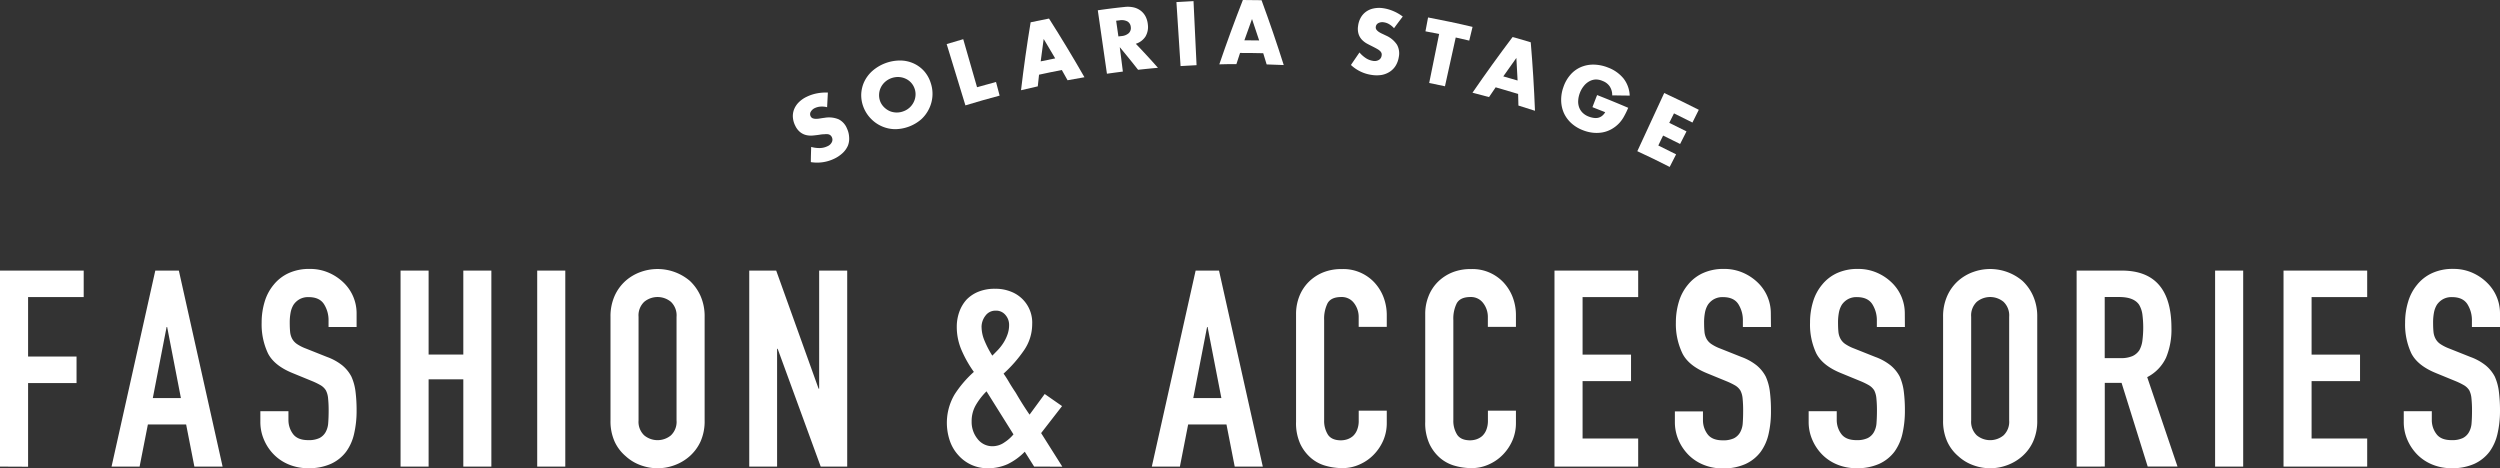
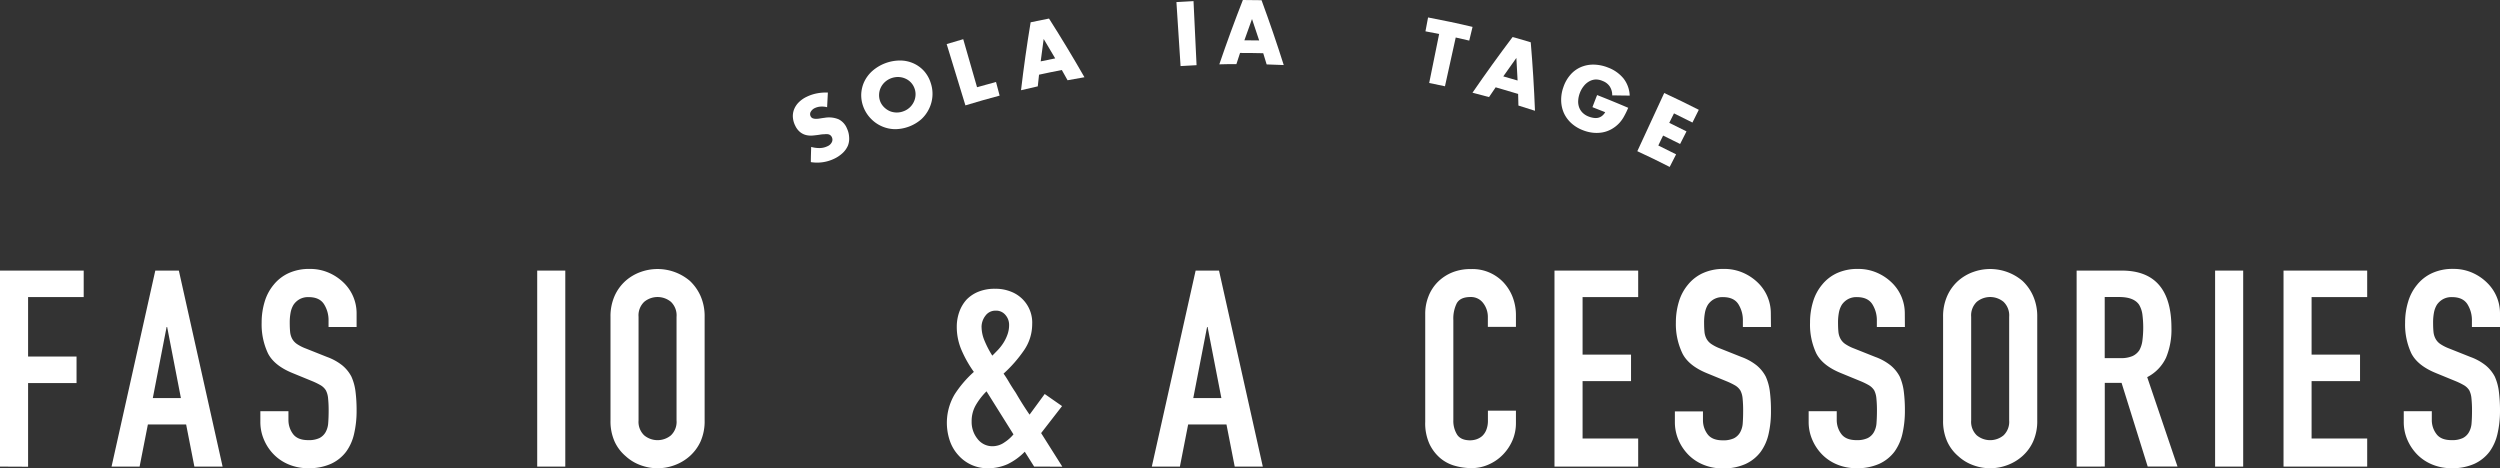
<svg xmlns="http://www.w3.org/2000/svg" viewBox="0 0 754.83 141.38">
  <rect x="0" y="0" width="754.83" height="141.38" fill="#333333" stroke="none" />
  <defs>
    <style>.cls-1{fill:#fff;}</style>
  </defs>
  <g id="レイヤー_2" data-name="レイヤー 2">
    <g id="レイヤー_5" data-name="レイヤー 5">
      <path class="cls-1" d="M0,140.88V81.7H25.27v8H8.48v17.95H23.11v8H8.48v25.27Z" />
      <path class="cls-1" d="M33.68,140.88,46.89,81.7H54l13.21,59.18H58.69L56.2,128.16H44.65l-2.5,12.72Zm20.94-20.7L50.47,98.74H50.3l-4.16,21.44Z" />
      <path class="cls-1" d="M107.67,98.74H99.2V96.83a9,9,0,0,0-1.38-5q-1.36-2.11-4.61-2.12a5.29,5.29,0,0,0-2.83.67A5.43,5.43,0,0,0,88.64,92a7,7,0,0,0-.91,2.45,15.64,15.64,0,0,0-.25,2.87q0,1.74.12,2.91a5.5,5.5,0,0,0,.62,2.07,4.65,4.65,0,0,0,1.46,1.58,12.62,12.62,0,0,0,2.62,1.33l6.48,2.58a16.3,16.3,0,0,1,4.57,2.53,11,11,0,0,1,2.74,3.37,15.67,15.67,0,0,1,1.25,4.53,45.22,45.22,0,0,1,.33,5.78,30.45,30.45,0,0,1-.75,6.94,14.49,14.49,0,0,1-2.41,5.44,11.94,11.94,0,0,1-4.57,3.66,16.2,16.2,0,0,1-6.9,1.33,15.06,15.06,0,0,1-5.73-1.08,13.55,13.55,0,0,1-4.57-3,14.23,14.23,0,0,1-3-4.44,13.47,13.47,0,0,1-1.13-5.53v-3.16h8.48v2.66a7,7,0,0,0,1.37,4.2c.92,1.25,2.45,1.87,4.61,1.87a7.53,7.53,0,0,0,3.37-.62,4.48,4.48,0,0,0,1.87-1.79,6.57,6.57,0,0,0,.79-2.78c.08-1.09.13-2.29.13-3.62a35.76,35.76,0,0,0-.17-3.82,6.4,6.4,0,0,0-.67-2.41,4.67,4.67,0,0,0-1.53-1.5,20.8,20.8,0,0,0-2.54-1.25l-6.07-2.49q-5.48-2.25-7.35-5.94A20.43,20.43,0,0,1,79,97.41a21.51,21.51,0,0,1,.91-6.32,14.39,14.39,0,0,1,2.75-5.15,12.54,12.54,0,0,1,4.44-3.45,14.83,14.83,0,0,1,6.44-1.29,14,14,0,0,1,5.78,1.17,14.86,14.86,0,0,1,4.53,3.07,12.84,12.84,0,0,1,3.82,9.14Z" />
-       <path class="cls-1" d="M120.94,140.88V81.7h8.47v25.35h10.48V81.7h8.47v59.18h-8.47V114.53H129.41v26.35Z" />
      <path class="cls-1" d="M162.2,140.88V81.7h8.48v59.18Z" />
      <path class="cls-1" d="M184.33,95.66a15.12,15.12,0,0,1,1.24-6.31,13.4,13.4,0,0,1,3.33-4.57,14,14,0,0,1,4.53-2.66,15.07,15.07,0,0,1,14.83,2.66,14.05,14.05,0,0,1,3.25,4.57,15.12,15.12,0,0,1,1.24,6.31v31.26a15,15,0,0,1-1.24,6.4,13.32,13.32,0,0,1-3.25,4.4,14.17,14.17,0,0,1-4.61,2.74,14.65,14.65,0,0,1-10.22,0,13.32,13.32,0,0,1-4.53-2.74,12.73,12.73,0,0,1-3.33-4.4,15,15,0,0,1-1.24-6.4Zm8.47,31.26a5.63,5.63,0,0,0,1.71,4.53,6.33,6.33,0,0,0,8.06,0,5.62,5.62,0,0,0,1.7-4.53V95.66a5.64,5.64,0,0,0-1.7-4.53,6.33,6.33,0,0,0-8.06,0,5.64,5.64,0,0,0-1.71,4.53Z" />
-       <path class="cls-1" d="M226.22,140.88V81.7h8.14l12.8,35.66h.17V81.7h8.47v59.18h-8l-13-35.57h-.17v35.57Z" />
      <path class="cls-1" d="M312.24,140.88l-2.83-4.49a18.44,18.44,0,0,1-5.15,3.74,14.4,14.4,0,0,1-6.15,1.25,11.64,11.64,0,0,1-8.65-3.83,12.33,12.33,0,0,1-2.61-4.28,16.88,16.88,0,0,1,1.37-14.17,33.27,33.27,0,0,1,5.82-6.81,34.94,34.94,0,0,1-3.7-6.53,17.69,17.69,0,0,1-1.46-7.1,13.24,13.24,0,0,1,.75-4.45,11,11,0,0,1,2.16-3.7,10.36,10.36,0,0,1,3.57-2.41,12.93,12.93,0,0,1,5.07-.91,12.38,12.38,0,0,1,4.82.87,10,10,0,0,1,6.4,9.85,13.89,13.89,0,0,1-2.57,8,39.84,39.84,0,0,1-6.07,6.9c.55.77,1.12,1.66,1.7,2.66s1.24,2,2,3.15c1.38,2.39,2.77,4.58,4.15,6.57l4.57-6.23,5.24,3.65-6.32,8.15,6.4,10.14Zm-18.87-13.63a8.08,8.08,0,0,0,1.79,5.28,5.61,5.61,0,0,0,4.53,2.2,6.28,6.28,0,0,0,3.65-1.21,11.8,11.8,0,0,0,2.66-2.37l-8.14-13a20,20,0,0,0-3.2,4.11A9.62,9.62,0,0,0,293.37,127.25Zm3-28.43a10.79,10.79,0,0,0,.92,4.12,28.68,28.68,0,0,0,2.32,4.44c.5-.5,1.06-1.06,1.67-1.7a14,14,0,0,0,1.66-2.12,12.39,12.39,0,0,0,1.24-2.53,8.44,8.44,0,0,0,.5-3,4.48,4.48,0,0,0-1.08-2.9,3.62,3.62,0,0,0-3-1.33,3.67,3.67,0,0,0-3.07,1.53A5.58,5.58,0,0,0,296.36,98.82Z" />
      <path class="cls-1" d="M347.77,140.88,361,81.7h7.06l13.22,59.18h-8.48l-2.49-12.72H358.74l-2.49,12.72Zm21-20.7-4.16-21.44h-.16l-4.16,21.44Z" />
-       <path class="cls-1" d="M418.71,124v3.65a13.26,13.26,0,0,1-1,5.2,14.3,14.3,0,0,1-2.87,4.36,13.43,13.43,0,0,1-4.28,3,12.47,12.47,0,0,1-5.27,1.13,18.78,18.78,0,0,1-4.91-.67,11.57,11.57,0,0,1-4.48-2.32,12.91,12.91,0,0,1-3.29-4.29,15.1,15.1,0,0,1-1.29-6.69V94.83a14.49,14.49,0,0,1,1-5.4,12.81,12.81,0,0,1,2.83-4.32,13.24,13.24,0,0,1,4.36-2.87,14.71,14.71,0,0,1,5.61-1,12.86,12.86,0,0,1,9.72,3.91,13.73,13.73,0,0,1,2.87,4.53,15.31,15.31,0,0,1,1,5.69v3.33h-8.48V95.83a6.87,6.87,0,0,0-1.41-4.32A4.58,4.58,0,0,0,405,89.68q-3.17,0-4.2,1.95a10.53,10.53,0,0,0-1,5v30.25a7.8,7.8,0,0,0,1.12,4.32c.75,1.17,2.09,1.75,4,1.75a6.29,6.29,0,0,0,1.79-.29,5.2,5.2,0,0,0,1.79-1,5,5,0,0,0,1.24-1.83,7.22,7.22,0,0,0,.5-2.9V124Z" />
      <path class="cls-1" d="M457.71,124v3.65a13.26,13.26,0,0,1-1,5.2,14.3,14.3,0,0,1-2.87,4.36,13.54,13.54,0,0,1-4.28,3,12.48,12.48,0,0,1-5.28,1.13,18.7,18.7,0,0,1-4.9-.67,11.68,11.68,0,0,1-4.49-2.32,12.89,12.89,0,0,1-3.28-4.29,15.1,15.1,0,0,1-1.29-6.69V94.83a14.29,14.29,0,0,1,1-5.4,12.64,12.64,0,0,1,2.82-4.32,13.28,13.28,0,0,1,4.37-2.87,14.71,14.71,0,0,1,5.61-1,12.86,12.86,0,0,1,9.72,3.91,13.73,13.73,0,0,1,2.87,4.53,15.31,15.31,0,0,1,1,5.69v3.33h-8.48V95.83a6.87,6.87,0,0,0-1.41-4.32A4.58,4.58,0,0,0,444,89.68q-3.15,0-4.19,1.95a10.41,10.41,0,0,0-1,5v30.25a7.8,7.8,0,0,0,1.12,4.32c.75,1.17,2.09,1.75,4,1.75a6.35,6.35,0,0,0,1.79-.29,5.29,5.29,0,0,0,1.79-1,5.08,5.08,0,0,0,1.24-1.83,7.4,7.4,0,0,0,.5-2.9V124Z" />
      <path class="cls-1" d="M469.35,140.88V81.7h25.27v8H477.83v17.37h14.63v8H477.83V132.4h16.79v8.48Z" />
      <path class="cls-1" d="M534.71,98.74h-8.48V96.83a9,9,0,0,0-1.37-5q-1.36-2.11-4.61-2.12a5.29,5.29,0,0,0-2.83.67A5.43,5.43,0,0,0,515.68,92a7,7,0,0,0-.91,2.45,15.64,15.64,0,0,0-.25,2.87q0,1.74.12,2.91a5.5,5.5,0,0,0,.62,2.07,4.65,4.65,0,0,0,1.46,1.58,12.62,12.62,0,0,0,2.62,1.33l6.48,2.58a16.3,16.3,0,0,1,4.57,2.53,11,11,0,0,1,2.74,3.37,15.67,15.67,0,0,1,1.25,4.53,45.22,45.22,0,0,1,.33,5.78A30.45,30.45,0,0,1,534,131a14.49,14.49,0,0,1-2.41,5.44,11.94,11.94,0,0,1-4.57,3.66,16.2,16.2,0,0,1-6.9,1.33,15.06,15.06,0,0,1-5.73-1.08,13.55,13.55,0,0,1-4.57-3,14.43,14.43,0,0,1-3-4.44,13.63,13.63,0,0,1-1.12-5.53v-3.16h8.48v2.66a7,7,0,0,0,1.37,4.2c.92,1.25,2.45,1.87,4.61,1.87a7.53,7.53,0,0,0,3.37-.62,4.48,4.48,0,0,0,1.87-1.79,6.57,6.57,0,0,0,.79-2.78c.08-1.09.12-2.29.12-3.62a36.14,36.14,0,0,0-.16-3.82,6.4,6.4,0,0,0-.67-2.41,4.67,4.67,0,0,0-1.53-1.5,20.8,20.8,0,0,0-2.54-1.25l-6.07-2.49c-3.65-1.5-6.11-3.48-7.35-5.94A20.43,20.43,0,0,1,506,97.41a21.51,21.51,0,0,1,.91-6.32,14.39,14.39,0,0,1,2.75-5.15,12.54,12.54,0,0,1,4.44-3.45,14.83,14.83,0,0,1,6.44-1.29,14,14,0,0,1,5.78,1.17,14.86,14.86,0,0,1,4.53,3.07,12.84,12.84,0,0,1,3.82,9.14Z" />
      <path class="cls-1" d="M575.15,98.74h-8.47V96.83a9,9,0,0,0-1.38-5q-1.37-2.11-4.61-2.12a5.26,5.26,0,0,0-2.82.67A5.46,5.46,0,0,0,556.12,92a7,7,0,0,0-.91,2.45,15.64,15.64,0,0,0-.25,2.87q0,1.74.12,2.91a5.51,5.51,0,0,0,.63,2.07,4.53,4.53,0,0,0,1.45,1.58,12.88,12.88,0,0,0,2.62,1.33l6.48,2.58a16.3,16.3,0,0,1,4.57,2.53,11,11,0,0,1,2.75,3.37,16,16,0,0,1,1.24,4.53,45.22,45.22,0,0,1,.33,5.78,31,31,0,0,1-.74,6.94,14.81,14.81,0,0,1-2.41,5.44,12,12,0,0,1-4.58,3.66,16.19,16.19,0,0,1-6.89,1.33,15.11,15.11,0,0,1-5.74-1.08,13.55,13.55,0,0,1-4.57-3,14.4,14.4,0,0,1-3-4.44,13.47,13.47,0,0,1-1.13-5.53v-3.16h8.48v2.66a7,7,0,0,0,1.37,4.2q1.38,1.88,4.62,1.87a7.48,7.48,0,0,0,3.36-.62,4.43,4.43,0,0,0,1.87-1.79,6.43,6.43,0,0,0,.79-2.78c.08-1.09.13-2.29.13-3.62a35.76,35.76,0,0,0-.17-3.82,6.6,6.6,0,0,0-.66-2.41,4.8,4.8,0,0,0-1.54-1.5,20.8,20.8,0,0,0-2.54-1.25l-6.06-2.49q-5.49-2.25-7.36-5.94a20.43,20.43,0,0,1-1.87-9.27,21.51,21.51,0,0,1,.91-6.32,14.39,14.39,0,0,1,2.75-5.15,12.54,12.54,0,0,1,4.44-3.45A14.84,14.84,0,0,1,561,81.2a14,14,0,0,1,5.77,1.17,14.74,14.74,0,0,1,4.53,3.07,12.84,12.84,0,0,1,3.82,9.14Z" />
      <path class="cls-1" d="M586.68,95.66a15.12,15.12,0,0,1,1.25-6.31,13.38,13.38,0,0,1,3.32-4.57,14,14,0,0,1,4.53-2.66,15.08,15.08,0,0,1,14.84,2.66,13.88,13.88,0,0,1,3.24,4.57,15.12,15.12,0,0,1,1.25,6.31v31.26a15,15,0,0,1-1.25,6.4,13.16,13.16,0,0,1-3.24,4.4,14.27,14.27,0,0,1-4.61,2.74,14.68,14.68,0,0,1-10.23,0,13.32,13.32,0,0,1-4.53-2.74,12.7,12.7,0,0,1-3.32-4.4,15,15,0,0,1-1.25-6.4Zm8.48,31.26a5.65,5.65,0,0,0,1.7,4.53,6.34,6.34,0,0,0,8.07,0,5.65,5.65,0,0,0,1.7-4.53V95.66a5.67,5.67,0,0,0-1.7-4.53,6.34,6.34,0,0,0-8.07,0,5.67,5.67,0,0,0-1.7,4.53Z" />
      <path class="cls-1" d="M627,140.88V81.7h13.63q15,0,15,17.37a21.94,21.94,0,0,1-1.62,8.9,12.61,12.61,0,0,1-5.7,5.9l9.15,27h-9l-7.89-25.27h-5.07v25.27Zm8.48-51.2v18.45h4.82a8.64,8.64,0,0,0,3.57-.62,4.92,4.92,0,0,0,2.08-1.79,8,8,0,0,0,.91-2.87,31.25,31.25,0,0,0,0-7.89,7.74,7.74,0,0,0-1-2.95q-1.58-2.33-6-2.33Z" />
      <path class="cls-1" d="M668.81,140.88V81.7h8.48v59.18Z" />
      <path class="cls-1" d="M689.47,140.88V81.7h25.26v8H697.94v17.37h14.63v8H697.94V132.4h16.79v8.48Z" />
      <path class="cls-1" d="M754.83,98.74h-8.48V96.83a9.08,9.08,0,0,0-1.37-5c-.92-1.41-2.45-2.12-4.62-2.12a5.26,5.26,0,0,0-2.82.67A5.56,5.56,0,0,0,735.79,92a7,7,0,0,0-.91,2.45,15.64,15.64,0,0,0-.25,2.87q0,1.74.12,2.91a5.51,5.51,0,0,0,.63,2.07,4.53,4.53,0,0,0,1.45,1.58,12.88,12.88,0,0,0,2.62,1.33l6.48,2.58a16.16,16.16,0,0,1,4.57,2.53,11,11,0,0,1,2.75,3.37,15.67,15.67,0,0,1,1.24,4.53,45.09,45.09,0,0,1,.34,5.78,30.45,30.45,0,0,1-.75,6.94,14.64,14.64,0,0,1-2.41,5.44,12.09,12.09,0,0,1-4.57,3.66,16.27,16.27,0,0,1-6.9,1.33,15.15,15.15,0,0,1-5.74-1.08,13.65,13.65,0,0,1-4.57-3,14.58,14.58,0,0,1-3-4.44,13.46,13.46,0,0,1-1.12-5.53v-3.16h8.47v2.66a6.91,6.91,0,0,0,1.38,4.2q1.36,1.88,4.61,1.87a7.48,7.48,0,0,0,3.36-.62,4.43,4.43,0,0,0,1.87-1.79,6.43,6.43,0,0,0,.79-2.78c.09-1.09.13-2.29.13-3.62a35.76,35.76,0,0,0-.17-3.82,6.6,6.6,0,0,0-.66-2.41,4.7,4.7,0,0,0-1.54-1.5,20.56,20.56,0,0,0-2.53-1.25l-6.07-2.49q-5.49-2.25-7.36-5.94a20.56,20.56,0,0,1-1.87-9.27,21.51,21.51,0,0,1,.92-6.32,14.38,14.38,0,0,1,2.74-5.15,12.49,12.49,0,0,1,4.45-3.45,14.8,14.8,0,0,1,6.44-1.29,14,14,0,0,1,5.77,1.17A14.74,14.74,0,0,1,751,85.44a12.85,12.85,0,0,1,3.83,9.14Z" />
      <path class="cls-1" d="M249.73,32.37a6.18,6.18,0,0,0-2-.18,4.71,4.71,0,0,0-1.64.41,2.74,2.74,0,0,0-1.29,1.13,1.42,1.42,0,0,0-.05,1.37,1.23,1.23,0,0,0,.65.62,2.86,2.86,0,0,0,1,.16,6.9,6.9,0,0,0,1.23-.12c.44-.07.88-.14,1.32-.19a7.65,7.65,0,0,1,4.26.45,5.28,5.28,0,0,1,2.52,2.79,6.79,6.79,0,0,1,.65,2.66A5.68,5.68,0,0,1,256,44a6.81,6.81,0,0,1-1.56,2.19,9.92,9.92,0,0,1-2.62,1.76,11.89,11.89,0,0,1-7,1c0-1.53.06-3.06.1-4.59a9.13,9.13,0,0,0,2.67.34,5.46,5.46,0,0,0,2.18-.52,2.56,2.56,0,0,0,1.41-1.3,1.68,1.68,0,0,0,0-1.42,1.5,1.5,0,0,0-1.18-.93,4,4,0,0,0-1.07,0q-.63,0-1.5.15-1,.15-2,.24a6.36,6.36,0,0,1-2-.13,4.71,4.71,0,0,1-1.78-.85A5.39,5.39,0,0,1,240.13,38a6.65,6.65,0,0,1-.73-2.55,5.59,5.59,0,0,1,.35-2.41,6.43,6.43,0,0,1,1.42-2.15,8.58,8.58,0,0,1,2.44-1.69,12.53,12.53,0,0,1,3-1,14,14,0,0,1,3.35-.25C249.89,29.41,249.81,30.89,249.73,32.37Z" />
      <path class="cls-1" d="M260.83,32.64a10.05,10.05,0,0,1-.8-4,9.89,9.89,0,0,1,.87-3.87,10.25,10.25,0,0,1,2.46-3.32,12.77,12.77,0,0,1,8.42-3.18,10,10,0,0,1,4.05.87A9.6,9.6,0,0,1,279,21.45a9.85,9.85,0,0,1,2,3.55,10.25,10.25,0,0,1-.49,7.84A10.46,10.46,0,0,1,278.18,36a12.25,12.25,0,0,1-7.9,3A10.28,10.28,0,0,1,263.12,36,10.39,10.39,0,0,1,260.83,32.64Zm4.94-2A5.18,5.18,0,0,0,267,32.44a5.73,5.73,0,0,0,1.72,1.14,5.58,5.58,0,0,0,4.1,0,5.47,5.47,0,0,0,3.05-2.74,5.27,5.27,0,0,0,.55-2,5,5,0,0,0-.3-2.15,5.07,5.07,0,0,0-2.85-3,5.55,5.55,0,0,0-2.06-.44,6,6,0,0,0-2.16.38,5.84,5.84,0,0,0-1.87,1.14,5.54,5.54,0,0,0-1.25,1.69,5.32,5.32,0,0,0-.5,2A5.08,5.08,0,0,0,265.77,30.62Z" />
      <path class="cls-1" d="M290.83,11.83,295,26.33q2.87-.81,5.73-1.58l1.09,4.12q-5.19,1.38-10.33,2.95-2.82-9.26-5.66-18.51C287.5,12.8,289.16,12.31,290.83,11.83Z" />
      <path class="cls-1" d="M320.6,21.14q-3.45.66-6.88,1.41c-.13,1.17-.26,2.35-.38,3.52q-2.54.55-5.06,1.17,1.2-10.24,2.9-20.51,2.77-.59,5.55-1.13,5.58,8.77,10.7,17.72-2.55.43-5.1.91C321.76,23.2,321.18,22.17,320.6,21.14Zm-2-3.51q-1.71-2.94-3.48-5.87c-.32,2.26-.62,4.51-.9,6.77Z" />
-       <path class="cls-1" d="M349.62,20.47q-3,.27-6,.6-2.7-3.45-5.53-6.84.48,3.69.94,7.38c-1.6.21-3.21.42-4.81.65L331.46,3.11c2.66-.39,5.33-.73,8-1a8.22,8.22,0,0,1,2.94.15,5.56,5.56,0,0,1,2.16,1.08,5.33,5.33,0,0,1,1.39,1.77,6.76,6.76,0,0,1,.62,2.26,5.68,5.68,0,0,1-.72,3.67,5.44,5.44,0,0,1-2.91,2.18Q346.35,16.77,349.62,20.47ZM337.68,11l.95-.11a3.69,3.69,0,0,0,2.19-.89,2.13,2.13,0,0,0,.6-1.85,2.12,2.12,0,0,0-1-1.67A3.73,3.73,0,0,0,338,6.14l-1,.12Z" />
      <path class="cls-1" d="M360.36.34q.45,9.68.92,19.34-2.41.11-4.83.27-.63-9.66-1.25-19.32C356.92.52,358.64.43,360.36.34Z" />
      <path class="cls-1" d="M381.41,16.07c-2.33-.06-4.67-.08-7-.08-.37,1.12-.74,2.24-1.1,3.37-1.72,0-3.45,0-5.16.07Q371.47,9.68,375.26,0q2.82,0,5.64.06,3.59,9.75,6.7,19.58c-1.72-.08-3.44-.14-5.16-.19C382.1,18.32,381.76,17.19,381.41,16.07Zm-1.23-3.86c-.71-2.16-1.43-4.31-2.16-6.47q-1.17,3.21-2.3,6.43C377.21,12.17,378.69,12.19,380.18,12.21Z" />
-       <path class="cls-1" d="M420.9,8.52a6.12,6.12,0,0,0-1.49-1.23,4.24,4.24,0,0,0-1.56-.55,2.6,2.6,0,0,0-1.67.23,1.42,1.42,0,0,0-.78,1.11,1.21,1.21,0,0,0,.19.88,3,3,0,0,0,.73.68,7.13,7.13,0,0,0,1.07.58l1.18.56a7.62,7.62,0,0,1,3.23,2.73,5.39,5.39,0,0,1,.54,3.71,7.13,7.13,0,0,1-.92,2.58,5.82,5.82,0,0,1-1.74,1.82,6.75,6.75,0,0,1-2.46,1,9.64,9.64,0,0,1-3.09,0,11.48,11.48,0,0,1-6.24-3q1.28-1.89,2.58-3.78a8.77,8.77,0,0,0,2,1.76,5.37,5.37,0,0,0,2.05.77,2.5,2.5,0,0,0,1.85-.31,1.73,1.73,0,0,0,.77-1.18,1.67,1.67,0,0,0,0-.78,1.61,1.61,0,0,0-.41-.65,3.83,3.83,0,0,0-.85-.63c-.35-.21-.79-.44-1.3-.7s-1.21-.6-1.79-.92A6.41,6.41,0,0,1,411.21,12a4.64,4.64,0,0,1-1-1.69,5.43,5.43,0,0,1-.17-2.41,6.77,6.77,0,0,1,.79-2.53,5.61,5.61,0,0,1,1.6-1.82,5.92,5.92,0,0,1,2.31-1,8.2,8.2,0,0,1,2.9-.07,12.2,12.2,0,0,1,3,.85A13,13,0,0,1,423.54,5Q422.2,6.73,420.9,8.52Z" />
      <path class="cls-1" d="M439.53,11.32q-1.62,7.37-3.25,14.73c-1.59-.35-3.17-.68-4.76-1l3-14.79-4.13-.8c.27-1.4.53-2.79.79-4.19,4.5.85,9,1.79,13.43,2.85-.32,1.38-.65,2.76-1,4.14Q441.59,11.77,439.53,11.32Z" />
      <path class="cls-1" d="M458.37,28.36c-2.25-.69-4.51-1.34-6.78-2l-2,2.95q-2.5-.69-5-1.32,5.84-8.5,12.11-16.81c1.83.52,3.66,1,5.48,1.59q.88,10.36,1.28,20.68-2.49-.81-5-1.58C458.44,30.72,458.41,29.54,458.37,28.36Zm-.16-4.05q-.16-3.4-.37-6.82-2,2.78-3.95,5.57Z" />
      <path class="cls-1" d="M482.22,28.7c3.14,1.23,6.28,2.52,9.39,3.85a24.87,24.87,0,0,1-1.22,2.52,9.91,9.91,0,0,1-1.4,2,9.66,9.66,0,0,1-2.38,1.9,8.83,8.83,0,0,1-2.73,1,10.3,10.3,0,0,1-2.94.1,11.61,11.61,0,0,1-3-.75,11,11,0,0,1-3.5-2.12,9.53,9.53,0,0,1-2.22-3,9.75,9.75,0,0,1-.85-3.73,11.25,11.25,0,0,1,.68-4.19,10.91,10.91,0,0,1,2.07-3.66,8.81,8.81,0,0,1,3.1-2.32,9.47,9.47,0,0,1,3.88-.79,12.14,12.14,0,0,1,4.4.88,11,11,0,0,1,4.67,3.28,8.94,8.94,0,0,1,1.89,5.19c-1.76,0-3.53-.05-5.28-.06a4.77,4.77,0,0,0-.8-2.78,4.48,4.48,0,0,0-2.07-1.56A5,5,0,0,0,481.8,24a4.4,4.4,0,0,0-1.95.56,5.5,5.5,0,0,0-1.64,1.4A7.42,7.42,0,0,0,477,28.09a7.66,7.66,0,0,0-.49,2.26,5.08,5.08,0,0,0,.26,2,4.4,4.4,0,0,0,1.06,1.68,5.22,5.22,0,0,0,1.89,1.18,6.35,6.35,0,0,0,1.39.37,3.75,3.75,0,0,0,1.34,0,3,3,0,0,0,1.21-.55,3.79,3.79,0,0,0,1-1.15c-1.28-.52-2.57-1-3.85-1.53C481.27,31.13,481.74,29.92,482.22,28.7Z" />
      <path class="cls-1" d="M511,37c-1.85-.94-3.7-1.87-5.57-2.77L504,37.09c1.75.85,3.48,1.71,5.21,2.58l-1.93,3.8q-2.55-1.29-5.13-2.54c-.49,1-1,2-1.45,3q2.68,1.3,5.37,2.67l-1.94,3.8q-4.84-2.48-9.77-4.75,4.06-8.79,8.12-17.57,5.25,2.43,10.44,5.07Z" />
    </g>
  </g>
</svg>